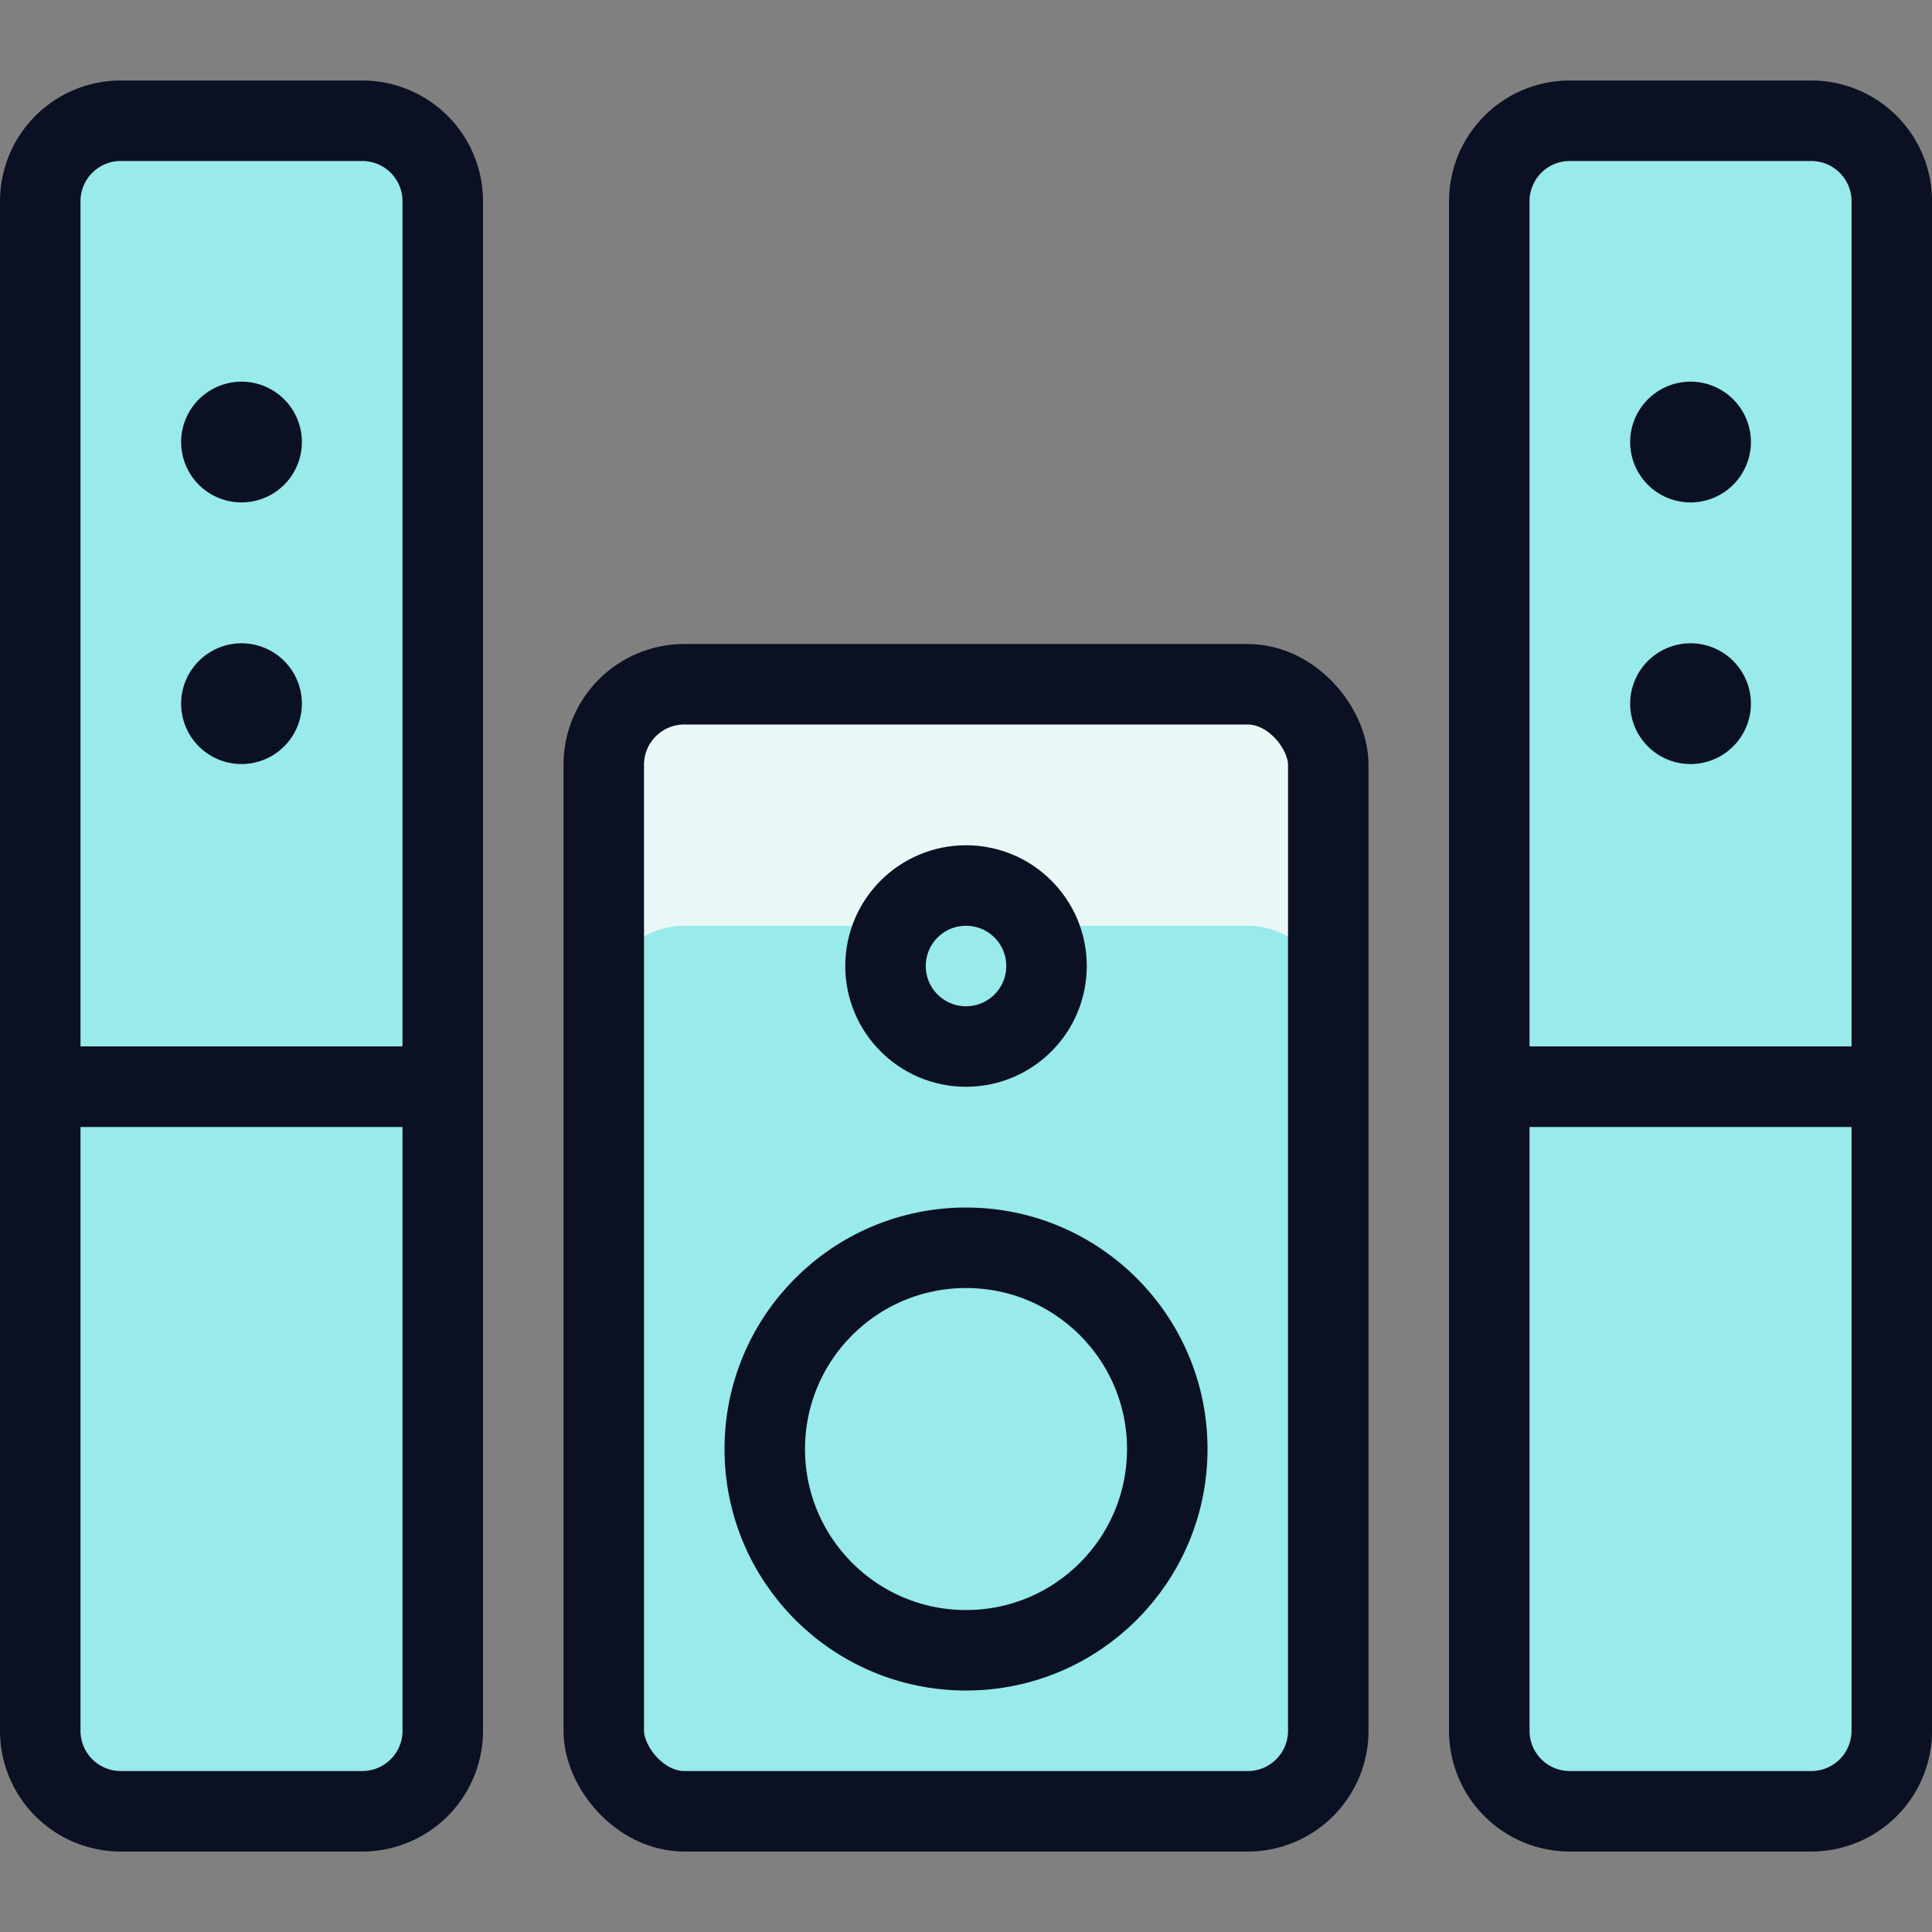
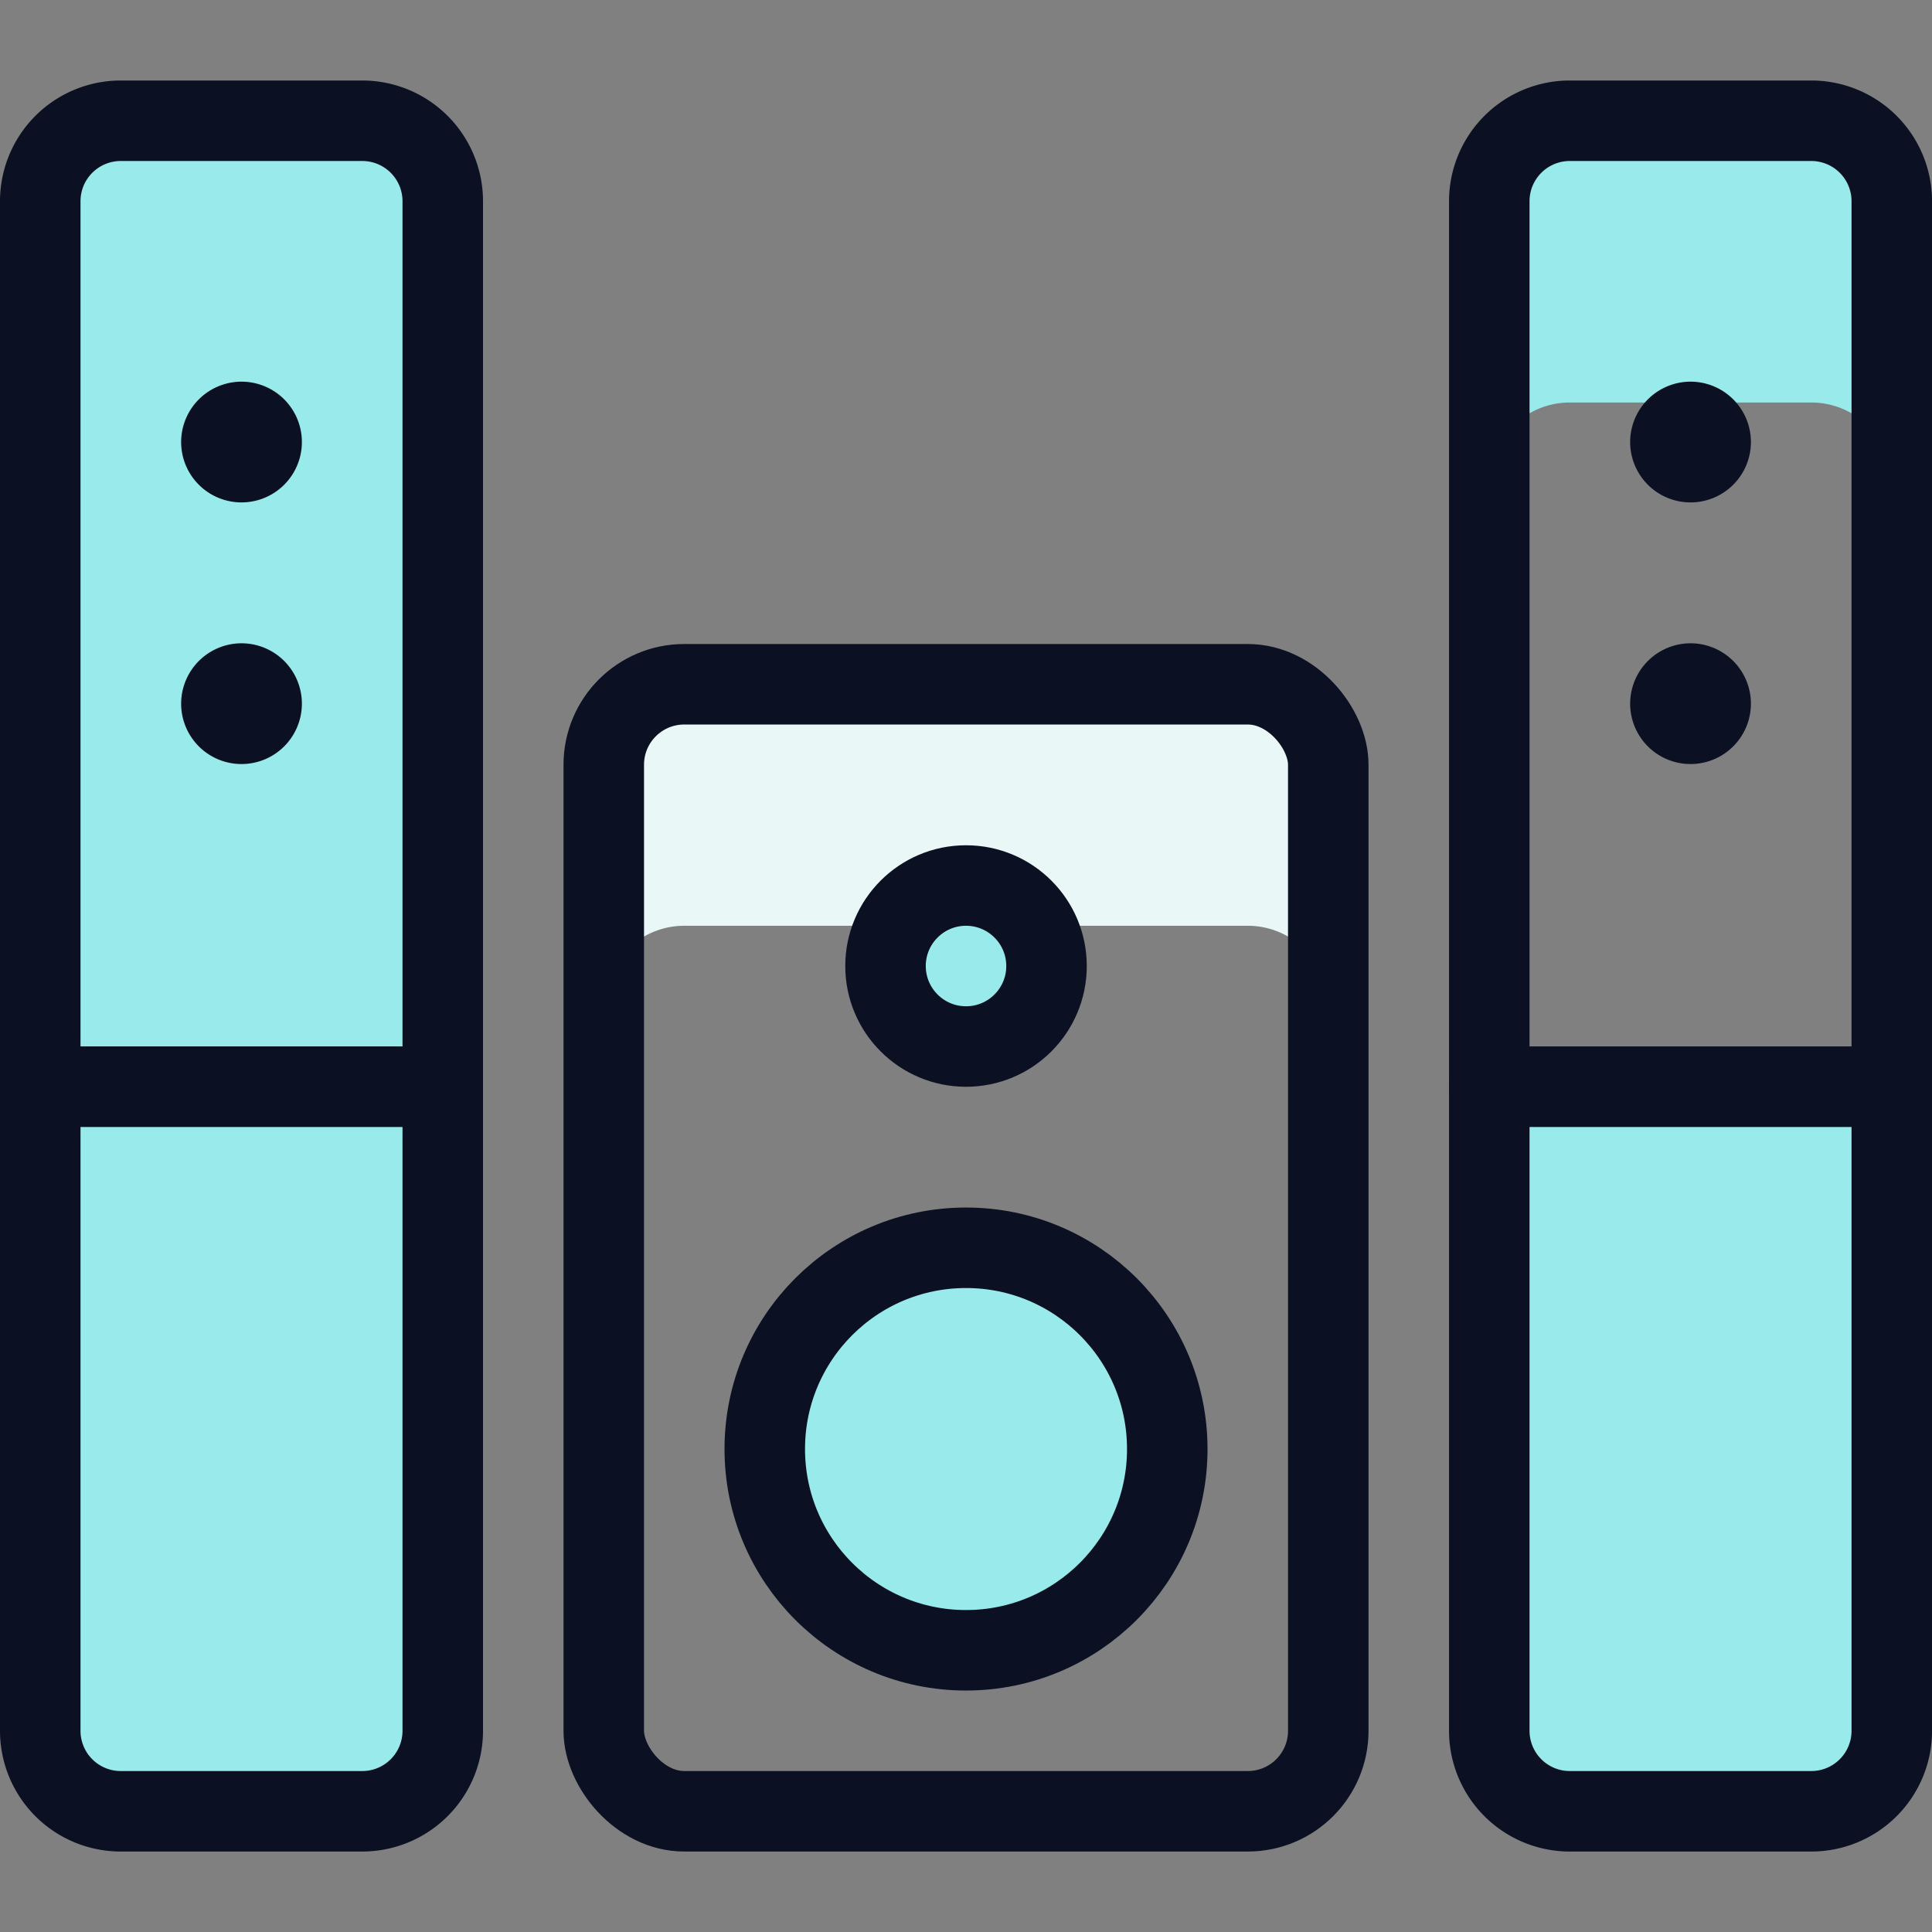
<svg xmlns="http://www.w3.org/2000/svg" viewBox="0 0 400 400">
  <rect x="0" y="0" width="400" height="400" fill="#808080" stroke="none" />
  <g transform="matrix(16.667,0,0,16.667,0,0)">
    <defs>
      <style>.a{fill:#99EAEA;}.b{fill:#EAF7F7;}.c{fill:none;stroke:#0B1123;stroke-linecap:round;stroke-linejoin:round;}.d{fill:#99EAEA;}.e{fill:#99EAEA;}</style>
    </defs>
-     <rect class="a" x="7.5" y="8.5" width="9" height="14" rx="1" />
    <path class="b" d="M15.5,8.5h-7a1,1,0,0,0-1,1v3a1,1,0,0,1,1-1h7a1,1,0,0,1,1,1v-3A1,1,0,0,0,15.5,8.5Z" />
    <rect class="c" x="7.5" y="8.5" width="9" height="14" rx="1" />
    <path class="d" d="M5.5,2.5v11H.5V2.5a1,1,0,0,1,1-1h3A1,1,0,0,1,5.5,2.5Z" />
    <path class="e" d="M4.5,1.5h-3a1,1,0,0,0-1,1V6a1,1,0,0,1,1-1h3a1,1,0,0,1,1,1V2.5A1,1,0,0,0,4.5,1.5Z" />
    <path class="c" d="M5.5,2.5v11H.5V2.5a1,1,0,0,1,1-1h3A1,1,0,0,1,5.5,2.5Z" />
    <path class="a" d="M5.5,13.5v8a1,1,0,0,1-1,1h-3a1,1,0,0,1-1-1v-8Z" />
-     <path class="d" d="M23.5,2.5v11h-5V2.5a1,1,0,0,1,1-1h3A1,1,0,0,1,23.5,2.5Z" />
    <path class="e" d="M22.5,1.5h-3a1,1,0,0,0-1,1V6a1,1,0,0,1,1-1h3a1,1,0,0,1,1,1V2.5A1,1,0,0,0,22.5,1.5Z" />
    <path class="c" d="M23.5,2.5v11h-5V2.5a1,1,0,0,1,1-1h3A1,1,0,0,1,23.5,2.5Z" />
    <path class="a" d="M23.5,13.5v8a1,1,0,0,1-1,1h-3a1,1,0,0,1-1-1v-8Z" />
    <circle class="d" cx="12" cy="18" r="2.5" />
    <path class="c" d="M3,5.241a.25.25,0,1,1-.25.25A.251.251,0,0,1,3,5.241" />
    <path class="c" d="M3,8.491a.25.25,0,1,1-.25.25A.251.251,0,0,1,3,8.491" />
    <path class="c" d="M21,5.241a.25.25,0,1,1-.25.25.251.251,0,0,1,.25-.25" />
    <path class="c" d="M21,8.491a.25.25,0,1,1-.25.25.251.251,0,0,1,.25-.25" />
    <circle class="d" cx="12" cy="12" r="1" />
    <path class="c" d="M5.5,13.5v8a1,1,0,0,1-1,1h-3a1,1,0,0,1-1-1v-8Z" />
    <path class="c" d="M23.5,13.5v8a1,1,0,0,1-1,1h-3a1,1,0,0,1-1-1v-8Z" />
    <circle class="c" cx="12" cy="18" r="2.5" />
    <circle class="c" cx="12" cy="12" r="1" />
  </g>
</svg>